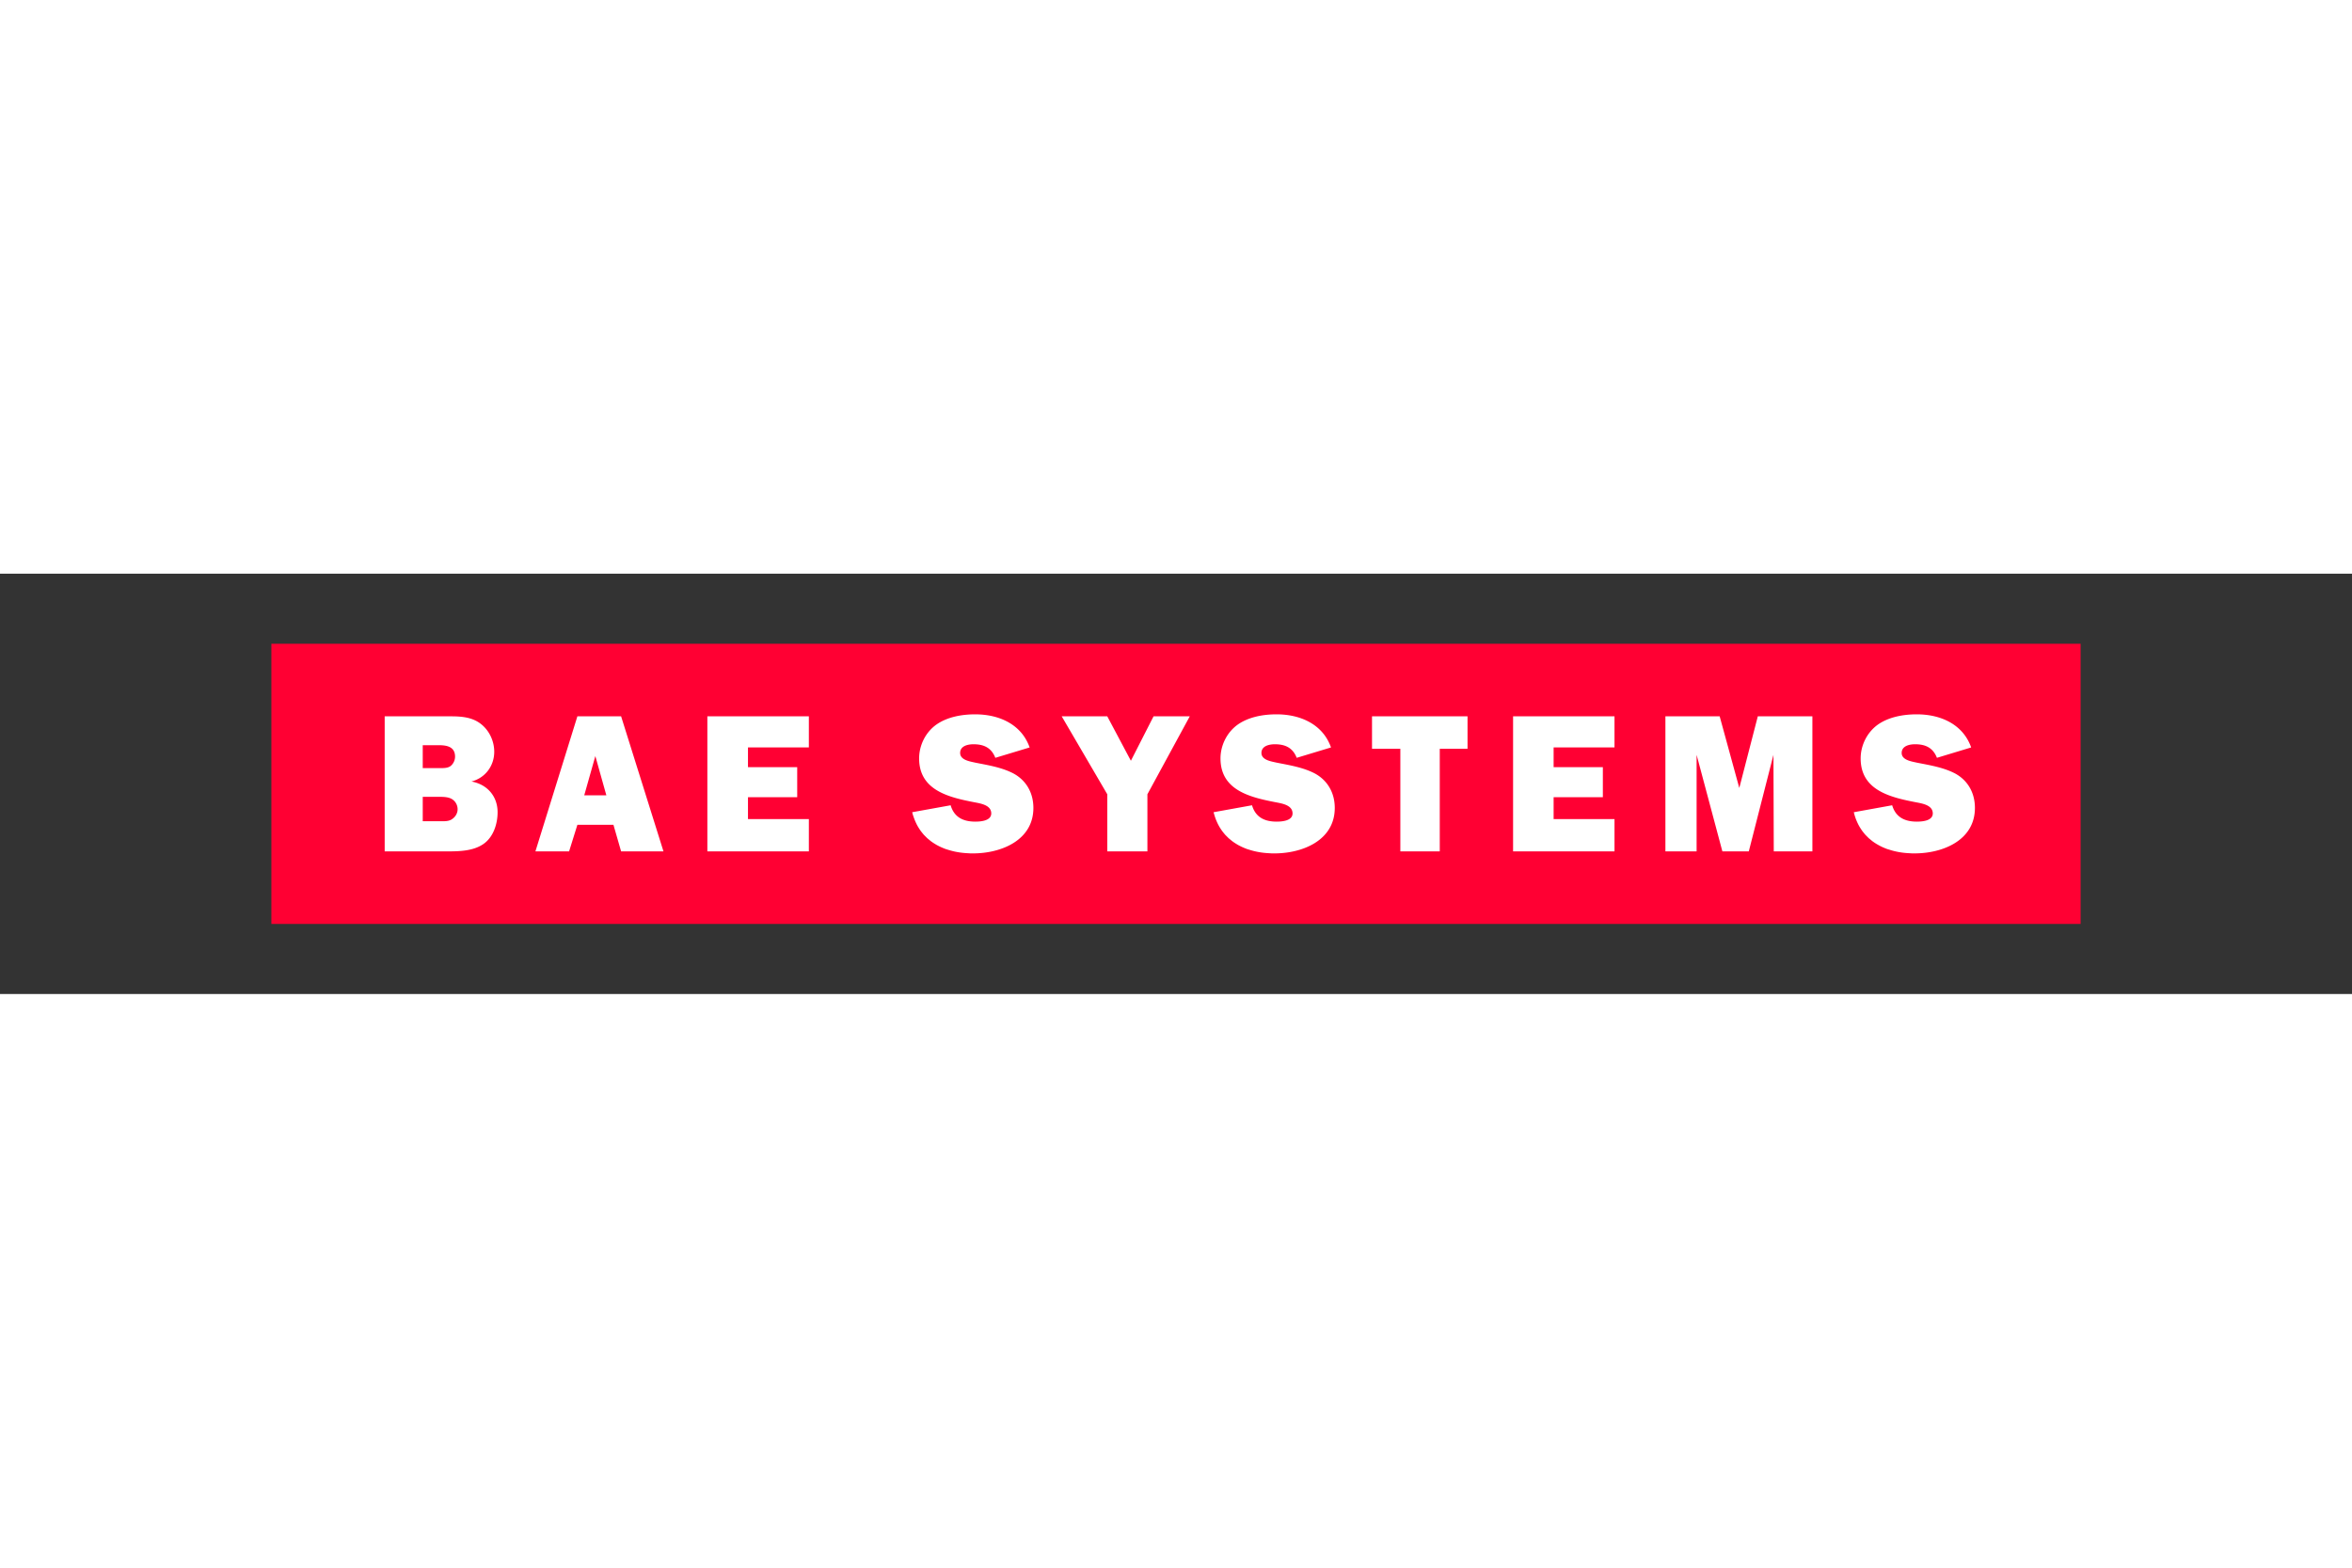
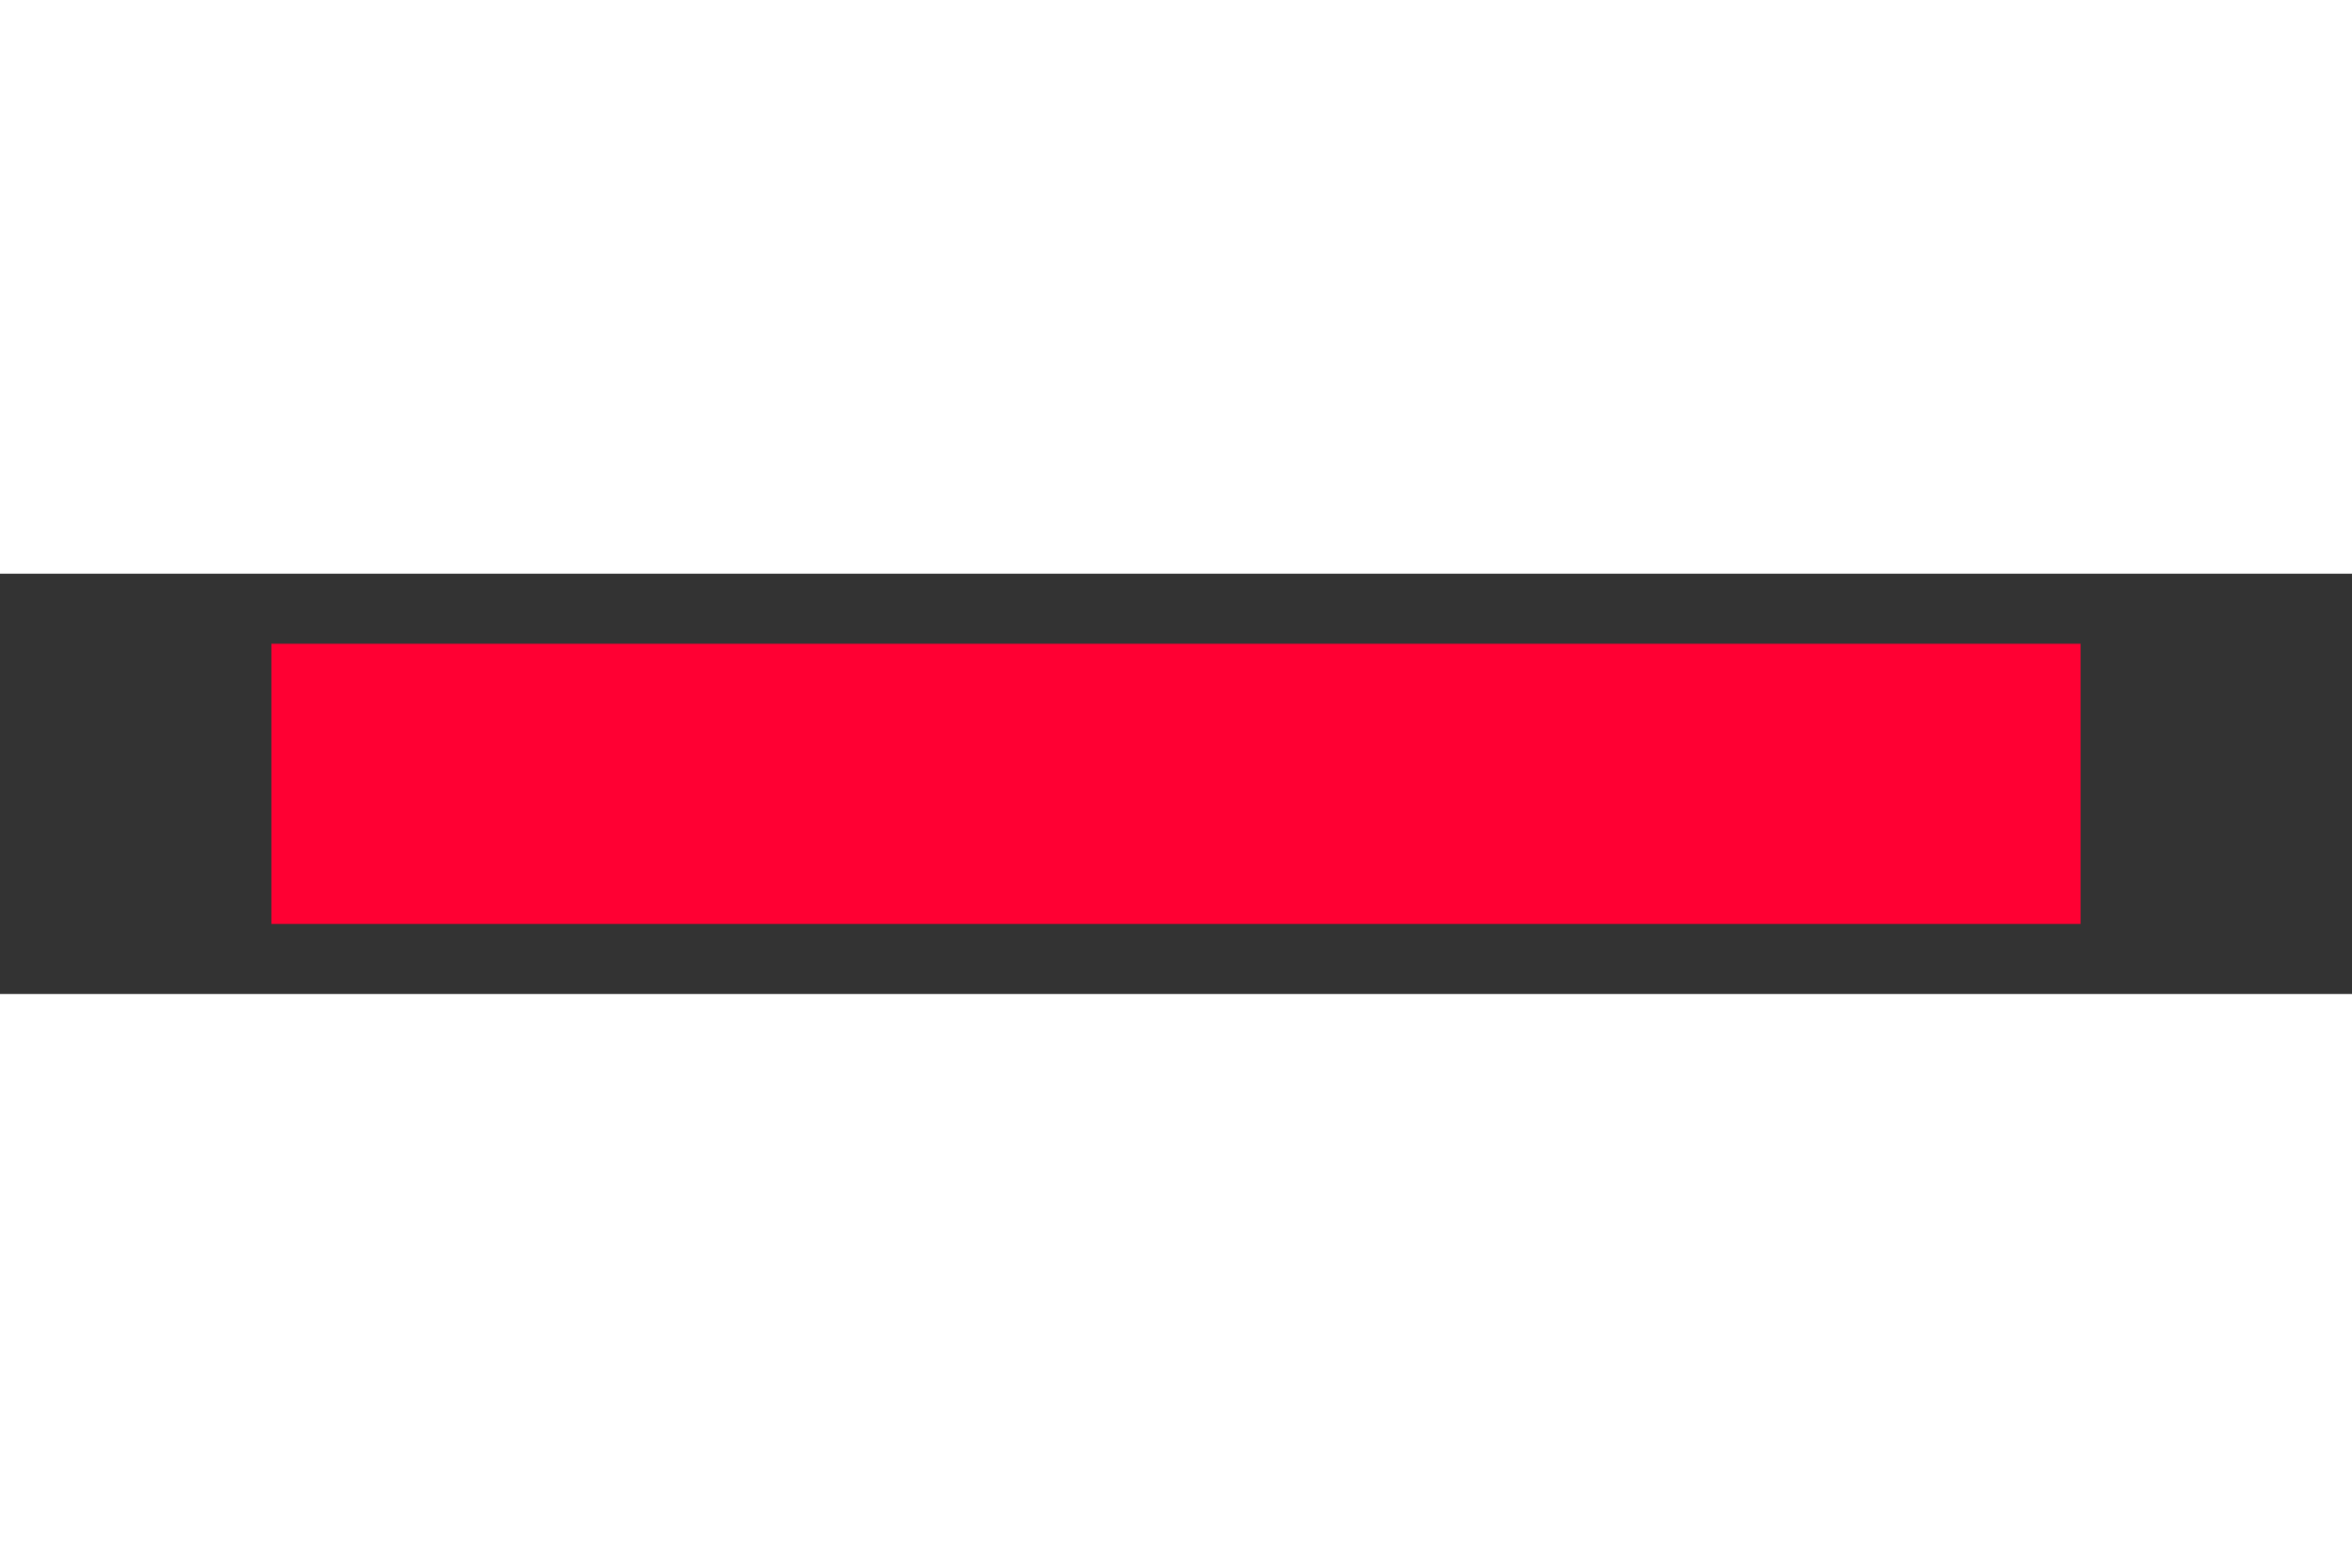
<svg xmlns="http://www.w3.org/2000/svg" height="800" width="1200" viewBox="-106.287 -27.442 921.158 164.654">
  <rect x="-106.287" y="-27.442" width="921.158" height="164.654" fill="#333333" stroke="none" />
-   <path fill="#f03" d="M708.583 109.77H0V0h708.583z" />
-   <path fill="#fff" d="M275.688 27.656c-5.25 0-10.907.992-15.22 4-4.25 3.013-6.78 8.115-6.78 13.281 0 12.578 11.8 15.26 21.75 17.188 2.4.464 6.5 1.101 6.5 4.344 0 2.928-4.176 3.218-6.25 3.218-4.713 0-8.27-1.698-9.657-6.406L250.97 66l.281 1.062.344 1 .375 1 .406.938.438.906.468.844.531.844.532.781.594.75.593.719.656.656.657.656.719.594.718.594.75.531.781.5.782.469.844.437.843.406.875.375.875.344.906.281.938.282.938.25.937.218 1 .188.969.156 1 .125 1.031.094 1 .062 1.031.063h1.031c10.963 0 23.625-5.083 23.625-17.813 0-5.79-2.7-10.752-7.875-13.53-4.624-2.393-9.956-3.215-14.968-4.22-2-.463-5.844-1.002-5.844-3.78 0-2.778 3.056-3.407 5.219-3.407 4.087 0 7.025 1.378 8.562 5.312l13.438-4.062c-3.238-9.18-12.107-12.969-21.281-12.969zm118 0c-5.238 0-10.863.992-15.188 4-4.237 3.013-6.781 8.115-6.781 13.281 0 12.578 11.8 15.26 21.75 17.188 2.387.464 6.469 1.101 6.469 4.344 0 2.928-4.163 3.218-6.25 3.218-4.7 0-8.238-1.698-9.625-6.406L369 66l.313 1.062.312 1 .375 1 .406.938.438.906.469.844.53.844.532.781.594.75.594.719.656.656.656.656.719.594.719.594.75.531.78.5.782.469.844.437.844.406.875.375.875.344.906.281.937.282.938.25.969.218.968.188.969.156 1 .125 1.031.094 1 .062 1.031.063h1.063c10.95 0 23.594-5.083 23.594-17.813 0-5.79-2.713-10.752-7.875-13.53-4.625-2.393-9.957-3.215-14.969-4.22-2-.463-5.875-1.002-5.875-3.78 0-2.778 3.088-3.407 5.25-3.407 4.087 0 7.025 1.378 8.563 5.312L415 40.625c-3.237-9.18-12.125-12.969-21.313-12.969zm250.75 0c-5.25 0-10.894.992-15.22 4-4.237 3.013-6.78 8.115-6.78 13.281 0 12.578 11.8 15.26 21.75 17.188 2.4.464 6.5 1.101 6.5 4.344 0 2.928-4.163 3.218-6.25 3.218-4.7 0-8.27-1.698-9.657-6.406L619.75 66l.281 1.062.313 1 .375 1 .406.938.438.906.468.844.532.844.53.781.595.75.593.719.657.656.656.656.718.594.72.594.75.531.78.5.813.469.813.437.843.406.875.375.875.344.938.281.906.282.938.25.968.218.969.188.969.156 1 .125L640.5 82l1.031.062 1 .063h1.063c10.962 0 23.593-5.083 23.593-17.813 0-5.79-2.68-10.752-7.843-13.53-4.638-2.393-9.988-3.215-15-4.22-2.013-.463-5.844-1.002-5.844-3.78 0-2.778 3.088-3.407 5.25-3.407 4.088 0 7.013 1.378 8.563 5.312l13.406-4.062c-3.238-9.18-12.094-12.969-21.282-12.969zm-600.063.781v52.907h24.25c4.785 0 10.47-.065 14.563-3 3.778-2.695 5.406-7.788 5.406-12.344 0-6.327-4.152-10.953-10.25-12.031 5.405-1.388 8.937-6.099 8.937-11.657 0-4.32-2.075-8.643-5.625-11.187-3.32-2.392-7.394-2.688-11.406-2.688zm75.469 0l-16.438 52.907h13.188l3.25-10.407h14.125l3 10.407h16.594l-16.594-52.907zm50.906 0v52.907h39.75V68.687h-23.844v-8.562h19.281V48.344h-19.28v-7.719H210.5V28.437zm138.781 0l17.844 30.532v22.375h15.719V58.969l16.594-30.532H345.5l-8.875 17.407-9.25-17.407zm121.531 0v12.72h11.094v40.187h15.438V41.156h10.875V28.437zm55.25 0v52.907h39.72V68.687h-23.845v-8.562h19.282V48.344h-19.282v-7.719h23.844V28.437zm59.657 0v52.907h12.218V43.53l10.094 37.813h10.344l9.656-37.813.125 37.813h15.125V28.437h-21.375l-7.25 28.063-7.687-28.063zM59.28 39.75h6.313c3.086 0 6.344.565 6.344 4.5a4.798 4.798 0 01-1.532 3.469c-1.157 1.078-3.02 1-4.562 1H59.28zM126.875 44l4.313 15.375h-8.657zM59.281 59.969h6.407c1.464 0 3.326.025 4.718.718 1.543.772 2.531 2.384 2.531 4.157 0 1.465-.78 2.837-1.937 3.687-1.309 1.079-3.066 1-4.688 1h-7.03z" />
+   <path fill="#f03" d="M708.583 109.77H0V0h708.583" />
</svg>